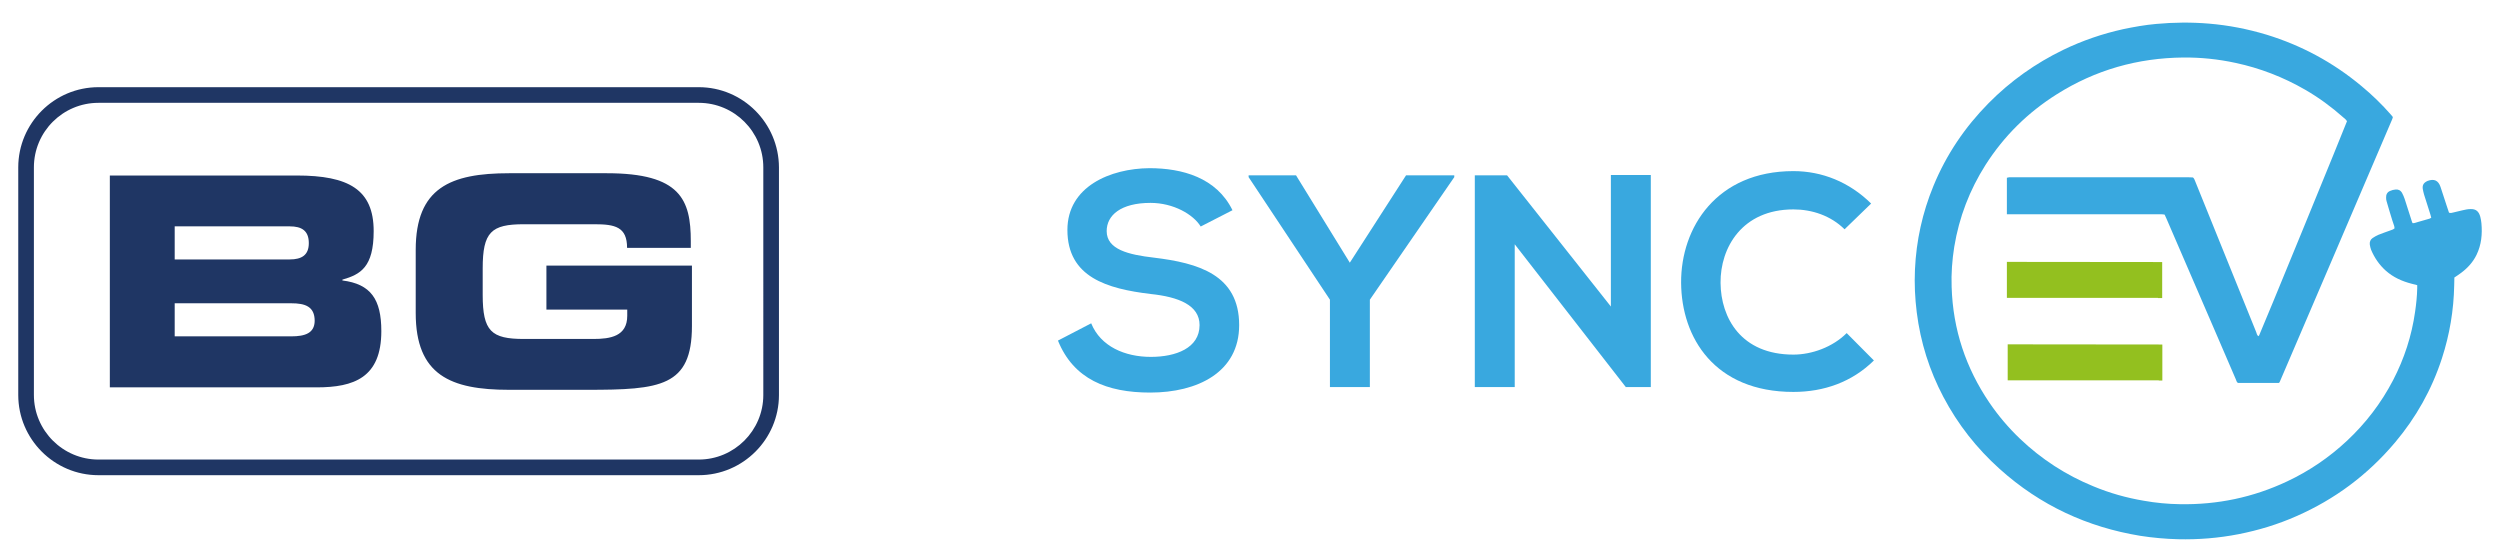
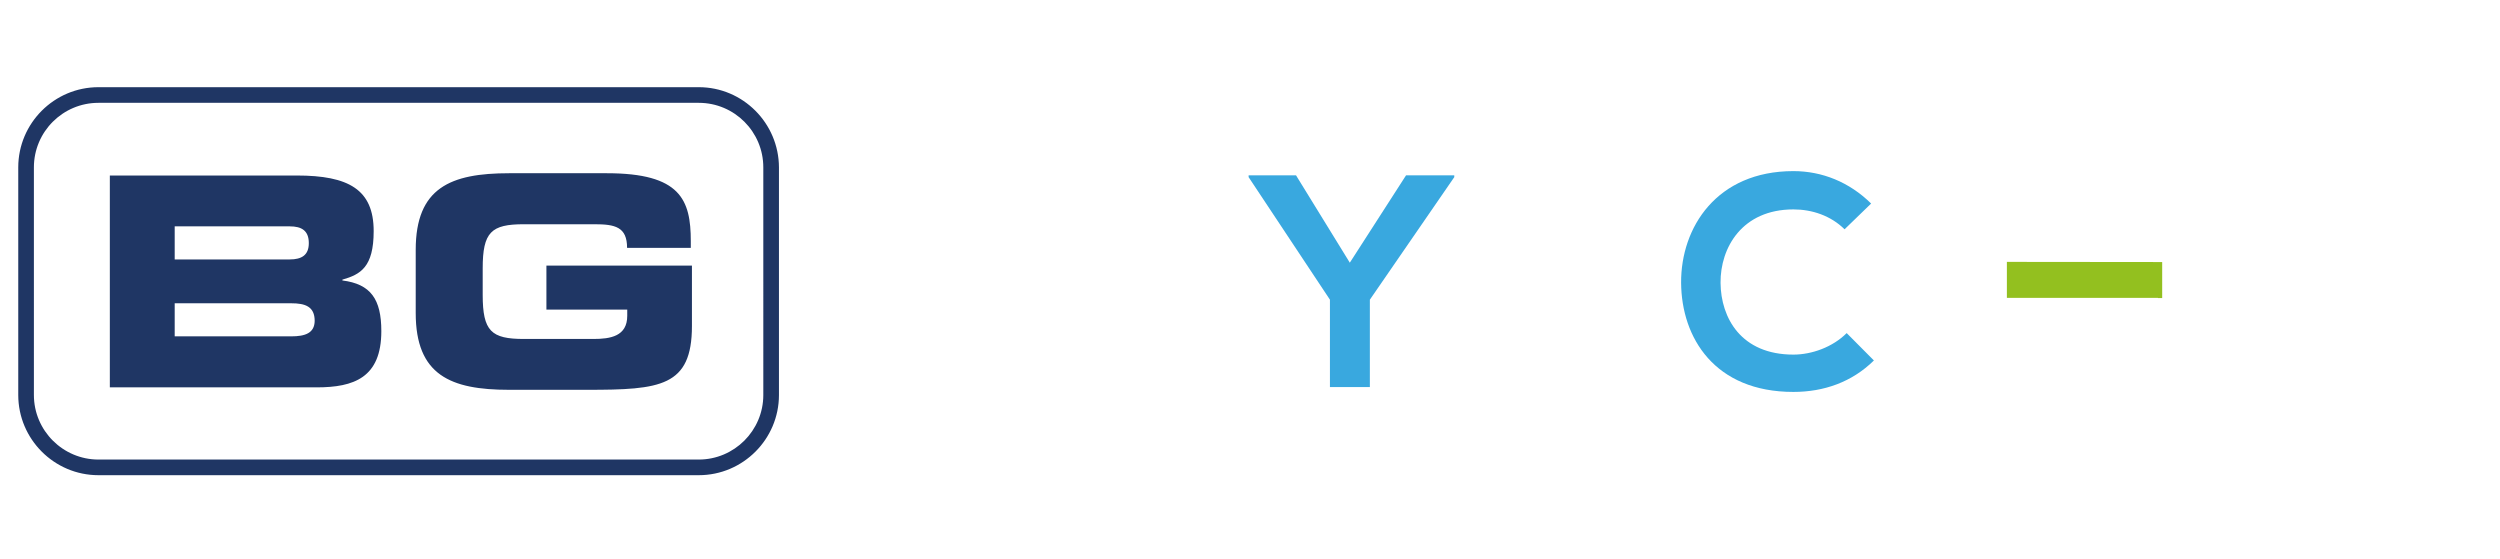
<svg xmlns="http://www.w3.org/2000/svg" version="1.1" id="Layer_1" x="0px" y="0px" viewBox="0 0 1534.1 343.2" style="enable-background:new 0 0 1534.1 343.2;" xml:space="preserve">
  <style type="text/css">
	.st0{fill:#1F3664;}
	.st1{fill:#39A8DF;}
	.st2{fill:#93C01F;}
</style>
  <path class="st0" d="M428.8,53.5H60.4c-27.1,0-49.2,22.1-49.2,49.2v139.7c0,27.1,22.1,49.2,49.2,49.2h368.4  c27.1,0,49.2-22.1,49.2-49.2V102.7C477.9,75.6,455.9,53.5,428.8,53.5 M468.4,242.4c0,21.8-17.8,39.6-39.6,39.6H60.4  c-21.8,0-39.6-17.8-39.6-39.6V102.7c0-21.9,17.8-39.6,39.6-39.6h368.4c21.9,0,39.6,17.8,39.6,39.6V242.4z M210.1,172.1v-0.5  c11.1-3.2,19.2-7.6,19.2-29.8c0-25.5-15.4-34.1-47.2-34.1H67.4v130h126.9c22.8,0,39.7-5.9,39.7-34.5  C234,183.6,227.5,174.3,210.1,172.1 M107.2,138.9h70.6c7.4,0,11.7,2.7,11.7,10.3c0,7.3-4.3,10-11.7,10h-70.6V138.9z M178.7,206.4  h-71.5v-20.3h71.5c8.6,0,14.4,2,14.4,10.8C193,204.4,187.3,206.4,178.7,206.4 M335.2,163h89.4v37c0,37.3-19.4,39.2-64.3,39.2h-47.9  c-35.9,0-57.3-9-57.3-47.1v-38.8c0-38.1,21.4-47,57.3-47h60c45.2,0,51.5,16.3,51.5,41.7v4.1h-39.1c0-12.9-7.4-14.5-20.1-14.5h-43.2  c-20.1,0-25.3,4.8-25.3,27.1v16.2c0,22.3,5.2,27.1,25.3,27.1h42.6c10.4,0,20.8-1.6,20.8-14.2V190h-49.6v-27H335.2z" />
  <g>
-     <path class="st1" d="M736.8,139c-4.5-7.4-16.7-14.5-30.8-14.5c-18.2,0-26.9,7.6-26.9,17.3c0,11.3,13.4,14.5,29,16.3   c27.1,3.3,52.3,10.4,52.3,41.4c0,29-25.6,41.4-54.6,41.4c-26.5,0-47-8.2-56.6-31.9l20.4-10.6c5.8,14.3,20.8,20.6,36.6,20.6   c15.4,0,29.9-5.4,29.9-19.5c0-12.2-12.8-17.3-30.1-19.1c-26.5-3.2-51-10.2-51-39.3c0-26.7,26.4-37.7,50.3-37.9   c20.2,0,41.2,5.8,51,25.8L736.8,139z" />
    <polygon class="st1" points="828.3,161.2 862.8,107.6 892.4,107.6 892.4,108.7 840.6,183.9 840.6,237.5 816.1,237.5 816.1,183.9    766.2,108.7 766.2,107.6 795.3,107.6  " />
-     <polygon class="st1" points="988.5,107.4 1013,107.4 1013,237.5 997.8,237.5 997.8,237.7 929.5,149.9 929.5,237.5 905,237.5    905,107.6 924.8,107.6 988.5,188.1  " />
    <path class="st1" d="M1149.9,221.2c-13.4,13.2-30.6,19.3-49.4,19.3c-48.3,0-68.7-33.2-68.9-67c-0.2-34,21.9-68.5,68.9-68.5   c17.6,0,34.3,6.7,47.7,19.9l-16.3,15.8c-8.5-8.4-20-12.2-31.4-12.2c-31.4,0-44.9,23.4-44.7,45.1c0.2,21.5,12.6,44,44.7,44   c11.3,0,24.1-4.6,32.7-13.2L1149.9,221.2z" />
-     <path class="st1" d="M1522.7,137c-0.1-1.4-0.4-2.7-0.7-4c-0.9-3.3-2.7-4.8-5.9-4.7c-1.6,0-3.2,0.3-4.8,0.7c-2,0.4-3.9,1-5.9,1.4   c-0.8,0.2-1.6,0.5-2.6,0.1c-0.5-1.6-1.1-3.3-1.7-5.1c-1.2-3.6-2.3-7.2-3.5-10.7c-1.4-4.1-4-5.1-7.9-3.7c-0.2,0.1-0.4,0.2-0.6,0.3   c-1.9,1-2.7,2.4-2.4,4.6c0.2,1.2,0.5,2.4,0.8,3.5c1.3,4.1,2.6,8.2,3.9,12.3c0.2,0.6,0.3,1.2,0.5,1.9c-0.4,0.2-0.7,0.5-1.1,0.6   c-3.1,0.9-6.3,1.8-9.4,2.7c-0.3,0.1-0.6,0-1,0c-0.3-0.8-0.6-1.5-0.8-2.3c-1.3-4.2-2.7-8.4-4-12.5c-0.4-1.3-1-2.5-1.6-3.7   c-0.9-1.6-2.4-2.3-4-2.1c-1.2,0.1-2.3,0.4-3.4,0.9c-1.7,0.7-2.5,2.2-2.4,4.2c0,0.7,0.1,1.5,0.3,2.1c1.1,3.9,2.3,7.8,3.5,11.7   c0.4,1.2,0.8,2.4,1.2,3.6c0.1,0.4,0.2,0.9,0.2,1.3c-0.7,0.7-1.5,0.9-2.3,1.2c-2.5,0.9-5.1,1.8-7.6,2.8c-1.2,0.5-2.4,1.2-3.6,2   c-1.3,0.9-1.9,2.3-1.7,4c0.2,1.1,0.4,2.2,0.8,3.2c2.1,5,5.1,9.3,9,12.8c4.6,4.1,10,6.5,15.8,8c1.1,0.3,2.1,0.5,3.5,0.9   c0,0.8,0,1.4,0,1.9c-0.1,4.8-0.6,9.6-1.3,14.4c-2.1,14.9-6.7,28.9-13.5,42c-7.4,14.2-16.9,26.5-28.2,37.1   c-11.1,10.4-23.4,18.7-36.8,25c-21,9.9-42.9,14.4-65.8,14c-7.4-0.1-14.8-0.8-22.1-2.1c-10.7-1.8-21-4.7-31.1-8.9   c-16.6-6.8-31.7-16.5-45-29.2c-7-6.7-13.3-14.1-18.8-22.2c-14.3-21.1-22.3-44.6-23.1-70.9c-0.3-8.2,0.3-16.4,1.6-24.6   c3-18.3,9.5-35,19.2-50.3c11.5-18,26.1-32.2,43.5-43.2c24-15.2,50-22.4,77.7-22.7c10.8-0.1,21.6,1,32.2,3.3   c15,3.2,29.3,8.7,42.8,16.5c8.3,4.8,16.1,10.5,23.4,17c0.8,0.7,1.7,1.3,2.2,2.3c-0.4,1.5-52.9,129.6-53.9,131.4   c-0.1,0.2-0.3,0.3-0.5,0.5c-0.8-0.6-1-1.6-1.3-2.5c-12.5-30.9-25-61.8-37.5-92.7c-0.3-0.7-0.5-1.5-1.3-2.2c-0.7,0-1.6-0.1-2.5-0.1   c-36.2,0-72.5,0-108.7,0c-0.5,0-1,0-1.6,0c-0.4,0-0.8,0.2-1.4,0.3c0,1.1,0,2.2,0,3.2v19.2h57.8l0,0c12,0,23.9,0,35.9,0   c0.4,0,0.9,0,1.3,0c0.6,0,1.2,0.1,1.8,0.2c0.4,0.9,0.8,1.6,1.1,2.4c10.4,24,20.7,48,31.1,72c3.8,8.9,7.7,17.8,11.5,26.7   c0.3,0.8,0.5,1.7,1.3,2.2h25.1c0.2-0.2,0.3-0.3,0.4-0.4c0.1-0.1,0.2-0.3,0.2-0.4c23-53.5,45.9-107.2,68.9-160.9   c0.2-0.4,0.3-0.7,0.4-1.1c0-0.1,0-0.2,0-0.2c0-0.1,0-0.2-0.1-0.4c-0.3-0.4-0.7-0.9-1.1-1.3c-5.5-6.3-11.5-12.1-17.9-17.4   c-17.6-14.7-37.1-25.1-58.3-31.6c-11.6-3.5-23.4-5.8-35.4-6.8c-10.8-0.9-21.6-0.8-32.4,0.2c-6.8,0.6-13.5,1.8-20.2,3.2   c-12.7,2.8-25,7-36.8,12.7c-16.9,8.2-32.3,19-45.9,32.8c-14.3,14.5-25.8,31.3-33.8,50.8c-6.7,16.3-10.5,33.4-11.3,51.2   c-0.4,8.8,0,17.5,1.1,26.3c2.3,18.4,7.8,35.7,16.3,51.8c9,17.1,20.6,31.7,34.5,44.2c25.1,22.6,54.1,35.8,86.3,41.1   c7.7,1.2,15.5,1.9,23.2,2.1c12.5,0.3,24.9-0.7,37.2-3.1c12.2-2.4,24.1-6,35.6-11.1c23.2-10.2,43.5-25.1,60.5-45.3   c12.7-15.1,22.4-32.2,28.7-51.6c4.7-14.5,7.2-29.4,7.5-44.7c0-1.6,0.1-3.2,0.1-4.8c1.5-1,2.9-1.9,4.2-2.9c3.9-2.9,7.2-6.5,9.4-11   C1522.7,150.2,1523.3,143.7,1522.7,137" />
    <path class="st2" d="M1231.5,160.7v0.7v21.4h92.7v0.1h1.2c0.5,0,1,0,1.4,0v-22.1L1231.5,160.7L1231.5,160.7z" />
-     <path class="st2" d="M1232,211.3v0.7v21.4h92.7v0.1h1.2c0.3,0,0.6,0,1,0v-22.1L1232,211.3L1232,211.3z" />
  </g>
</svg>